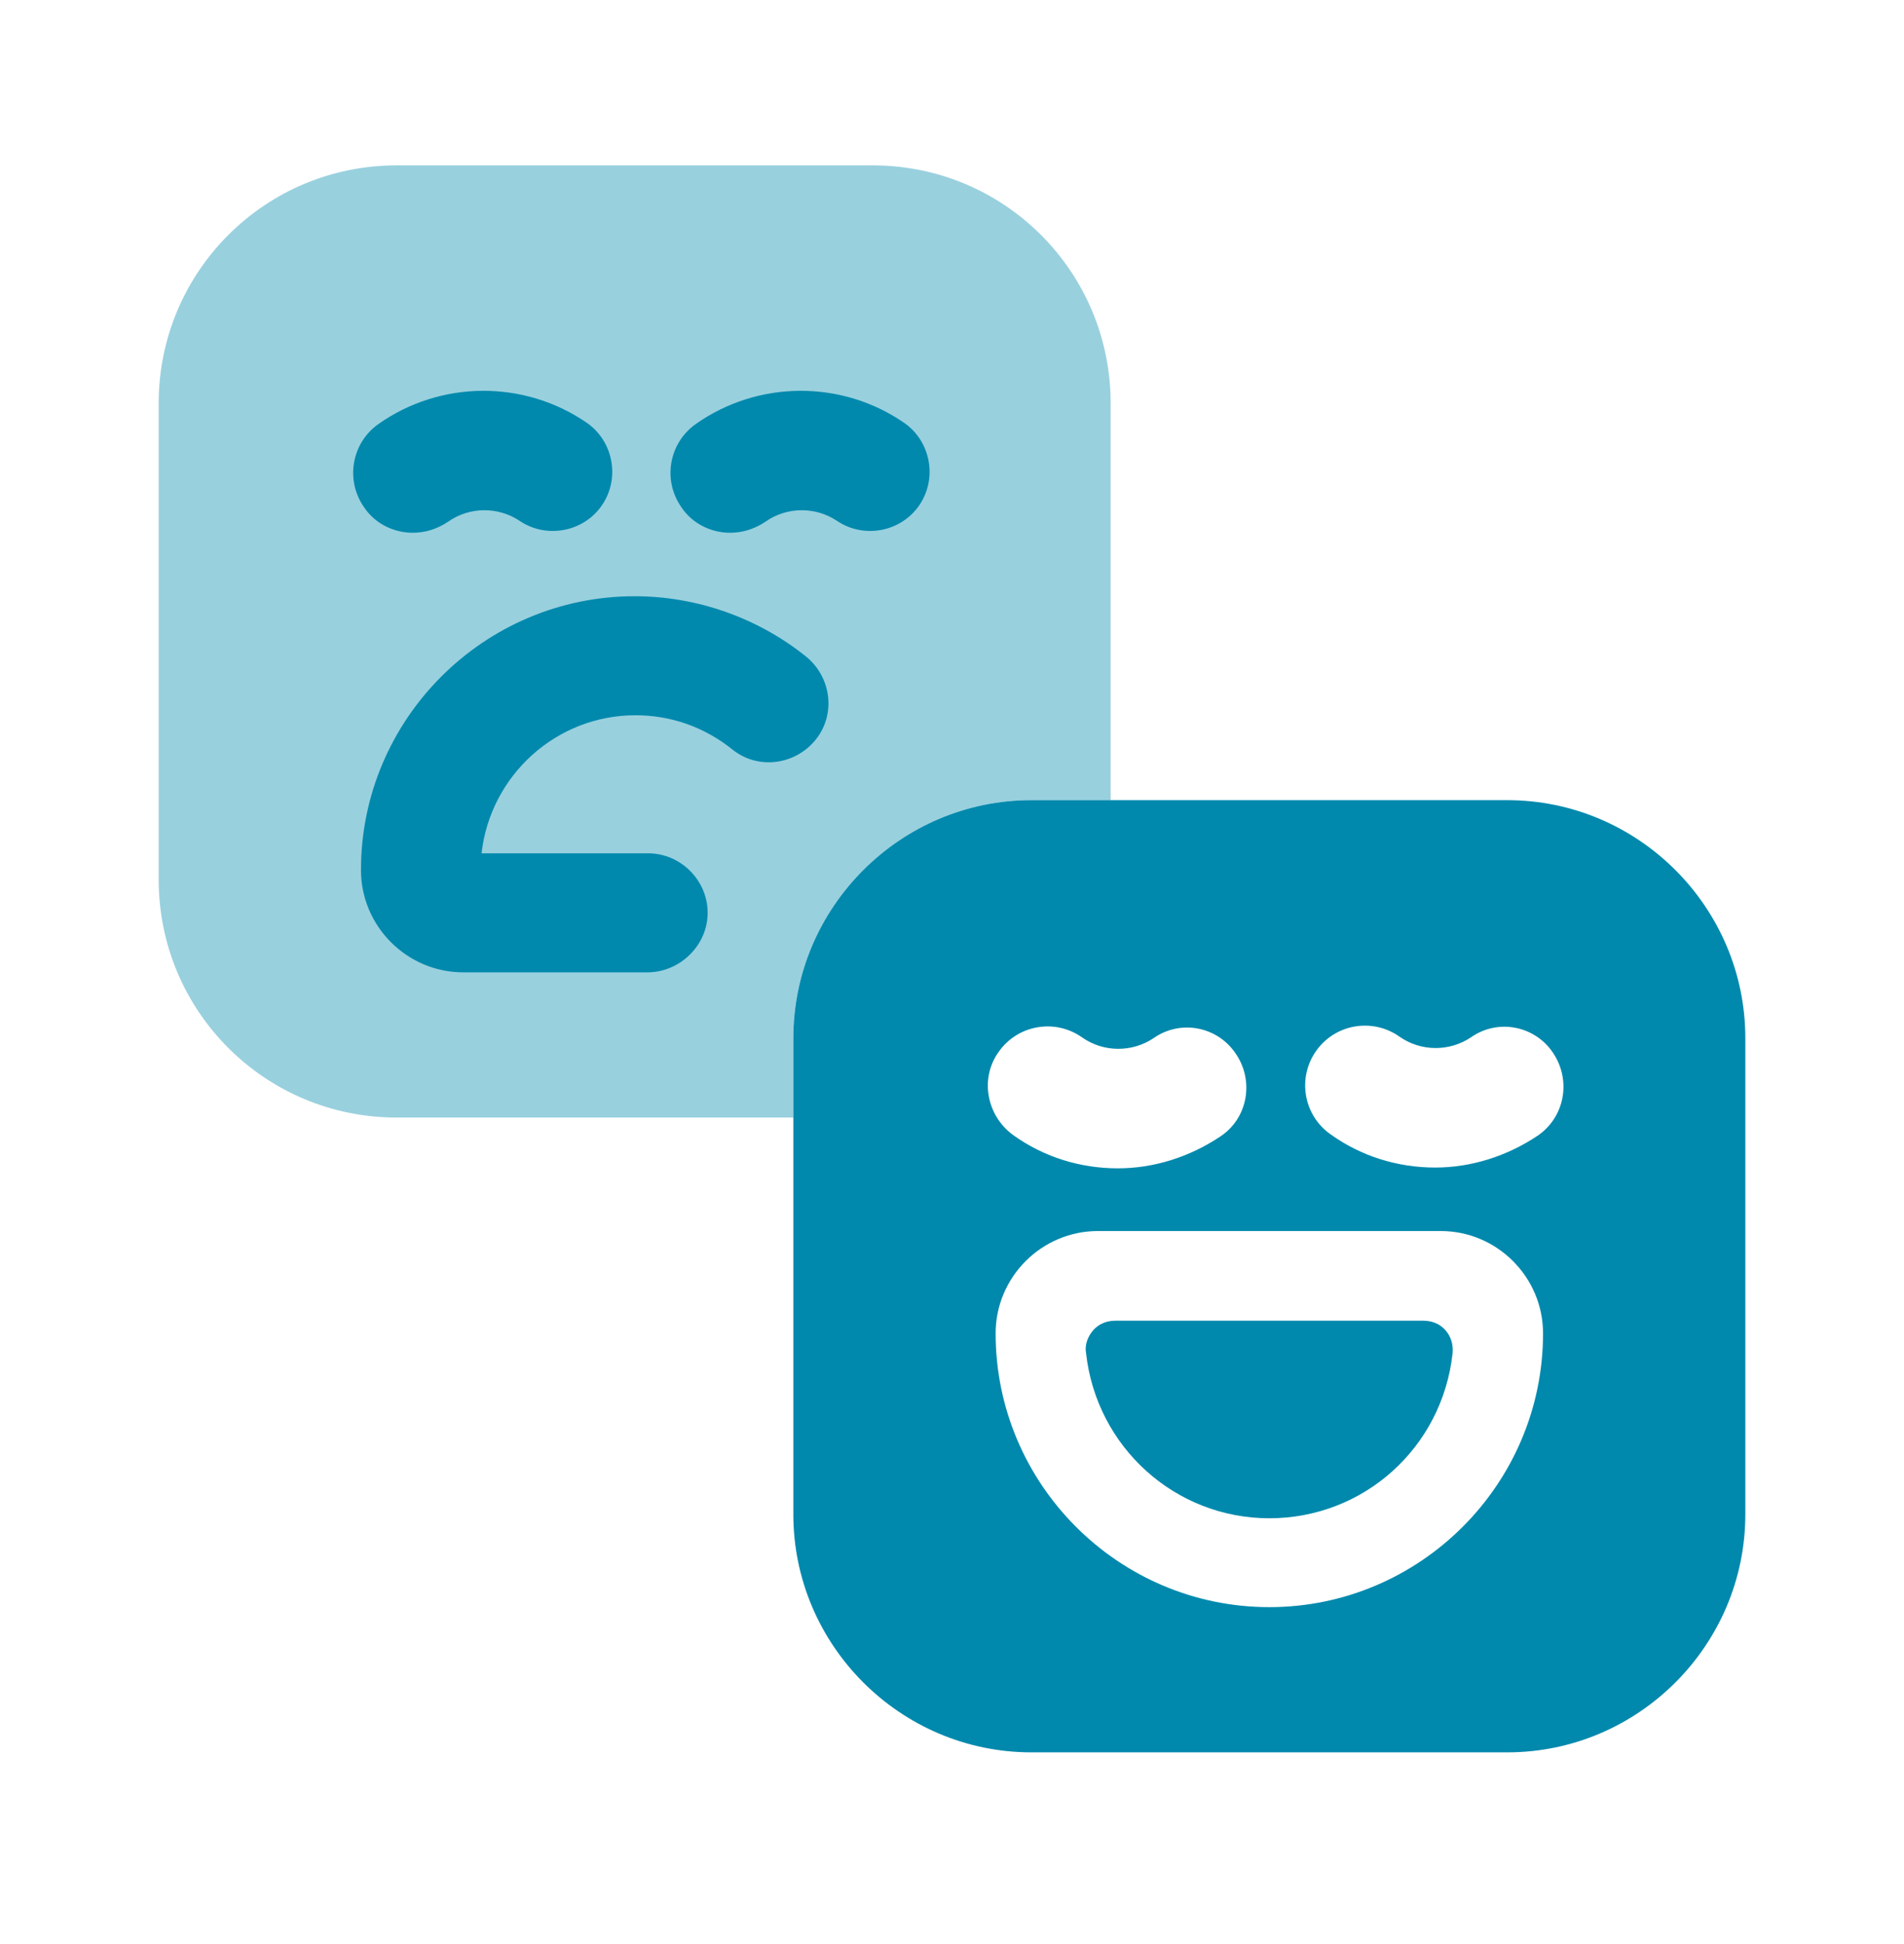
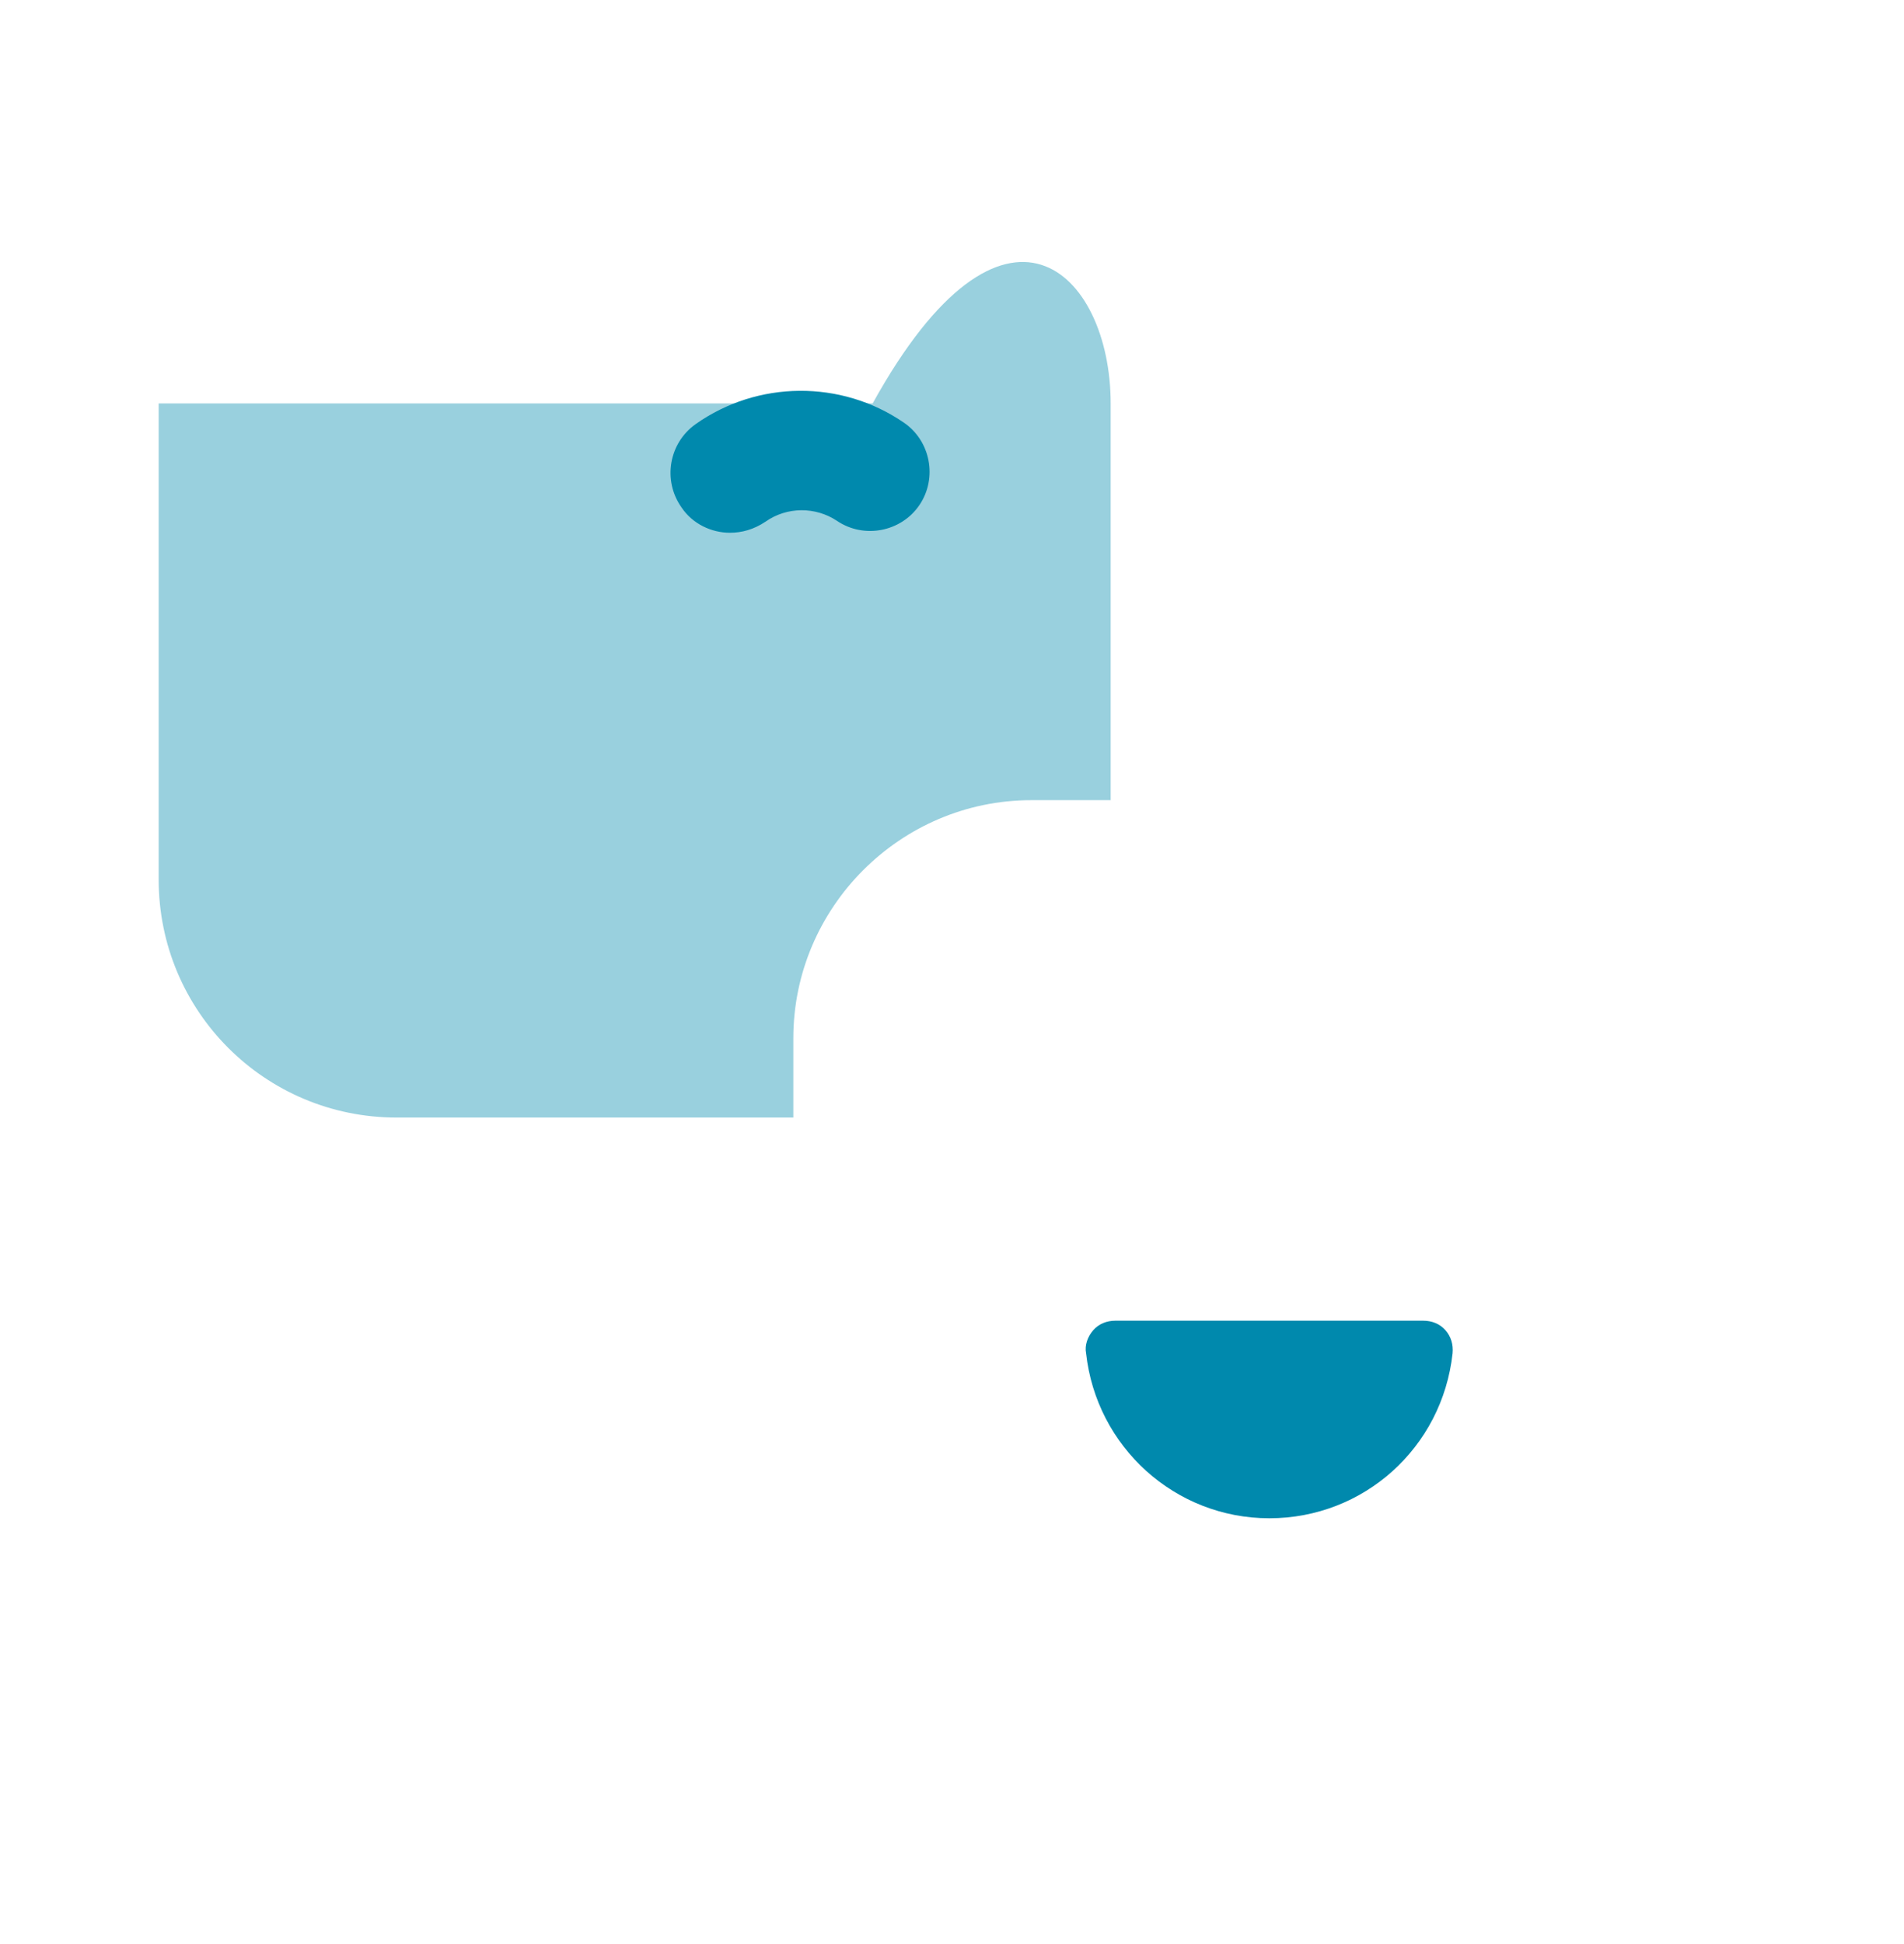
<svg xmlns="http://www.w3.org/2000/svg" width="48" height="49" viewBox="0 0 48 49" fill="none">
  <g id="vuesax/bulk/smileys">
    <g id="smileys">
-       <path id="Vector" opacity="0.4" d="M28 10.168V20.168H26C22.7 20.168 20 22.868 20 26.168V28.168H10C6.68 28.168 4 25.488 4 22.168V10.168C4 6.848 6.68 4.168 10 4.168H22C25.32 4.168 28 6.848 28 10.168Z" fill="#0089AD" />
+       <path id="Vector" opacity="0.4" d="M28 10.168V20.168H26C22.7 20.168 20 22.868 20 26.168V28.168H10C6.68 28.168 4 25.488 4 22.168V10.168H22C25.32 4.168 28 6.848 28 10.168Z" fill="#0089AD" />
      <g id="Group">
-         <path id="Vector_2" d="M10.4 13.428C9.94 13.428 9.46 13.208 9.18 12.788C8.7 12.108 8.86 11.168 9.54 10.688C11.1 9.588 13.2 9.568 14.78 10.648C15.46 11.108 15.64 12.048 15.18 12.728C14.72 13.408 13.78 13.588 13.1 13.128C12.56 12.768 11.84 12.768 11.3 13.148C11 13.348 10.7 13.428 10.4 13.428Z" fill="#0089AD" />
-       </g>
+         </g>
      <g id="Group_2">
        <path id="Vector_3" d="M18.4 13.428C17.94 13.428 17.46 13.208 17.18 12.788C16.7 12.108 16.86 11.168 17.54 10.688C19.1 9.588 21.2 9.568 22.78 10.648C23.46 11.108 23.64 12.048 23.18 12.728C22.72 13.408 21.78 13.588 21.1 13.128C20.56 12.768 19.84 12.768 19.3 13.148C19 13.348 18.7 13.428 18.4 13.428Z" fill="#0089AD" />
      </g>
      <g id="Group_3">
-         <path id="Vector_4" d="M16.32 24.508H11.68C10.26 24.508 9.1 23.348 9.1 21.928C9.1 18.128 12.2 15.028 16 15.028C17.56 15.028 19.1 15.568 20.32 16.548C20.96 17.068 21.08 18.008 20.56 18.648C20.04 19.288 19.1 19.408 18.46 18.888C17.76 18.328 16.92 18.028 16.02 18.028C14.02 18.028 12.36 19.548 12.14 21.508H16.34C17.16 21.508 17.84 22.188 17.84 23.008C17.84 23.828 17.14 24.508 16.32 24.508Z" fill="#0089AD" />
-       </g>
+         </g>
      <path id="Vector_5" d="M36.44 33.528C36.3 33.368 36.1 33.288 35.88 33.288H28.12C27.9 33.288 27.7 33.368 27.56 33.528C27.42 33.688 27.34 33.908 27.38 34.108C27.64 36.468 29.62 38.268 32 38.268C34.38 38.268 36.36 36.488 36.62 34.108C36.64 33.888 36.58 33.688 36.44 33.528Z" fill="#0089AD" />
-       <path id="Vector_6" d="M38 20.168H26C22.7 20.168 20 22.868 20 26.168V38.168C20 41.468 22.7 44.168 26 44.168H38C41.3 44.168 44 41.468 44 38.168V26.168C44 22.868 41.3 20.168 38 20.168ZM25.18 26.508C25.66 25.828 26.6 25.668 27.28 26.148C27.82 26.528 28.54 26.528 29.08 26.168C29.76 25.688 30.7 25.868 31.16 26.568C31.62 27.248 31.46 28.188 30.76 28.648C29.98 29.168 29.08 29.448 28.18 29.448C27.24 29.448 26.32 29.168 25.54 28.608C24.86 28.108 24.7 27.168 25.18 26.508ZM32 40.508C28.2 40.508 25.1 37.408 25.1 33.608C25.1 32.188 26.26 31.028 27.68 31.028H36.32C37.74 31.028 38.9 32.188 38.9 33.608C38.9 37.408 35.8 40.508 32 40.508ZM38.76 28.628C37.98 29.148 37.08 29.428 36.18 29.428C35.24 29.428 34.32 29.148 33.54 28.588C32.86 28.108 32.7 27.168 33.18 26.488C33.66 25.808 34.6 25.648 35.28 26.128C35.82 26.508 36.54 26.508 37.08 26.148C37.76 25.668 38.7 25.848 39.16 26.548C39.62 27.248 39.44 28.168 38.76 28.628Z" fill="#0089AD" />
    </g>
  </g>
</svg>